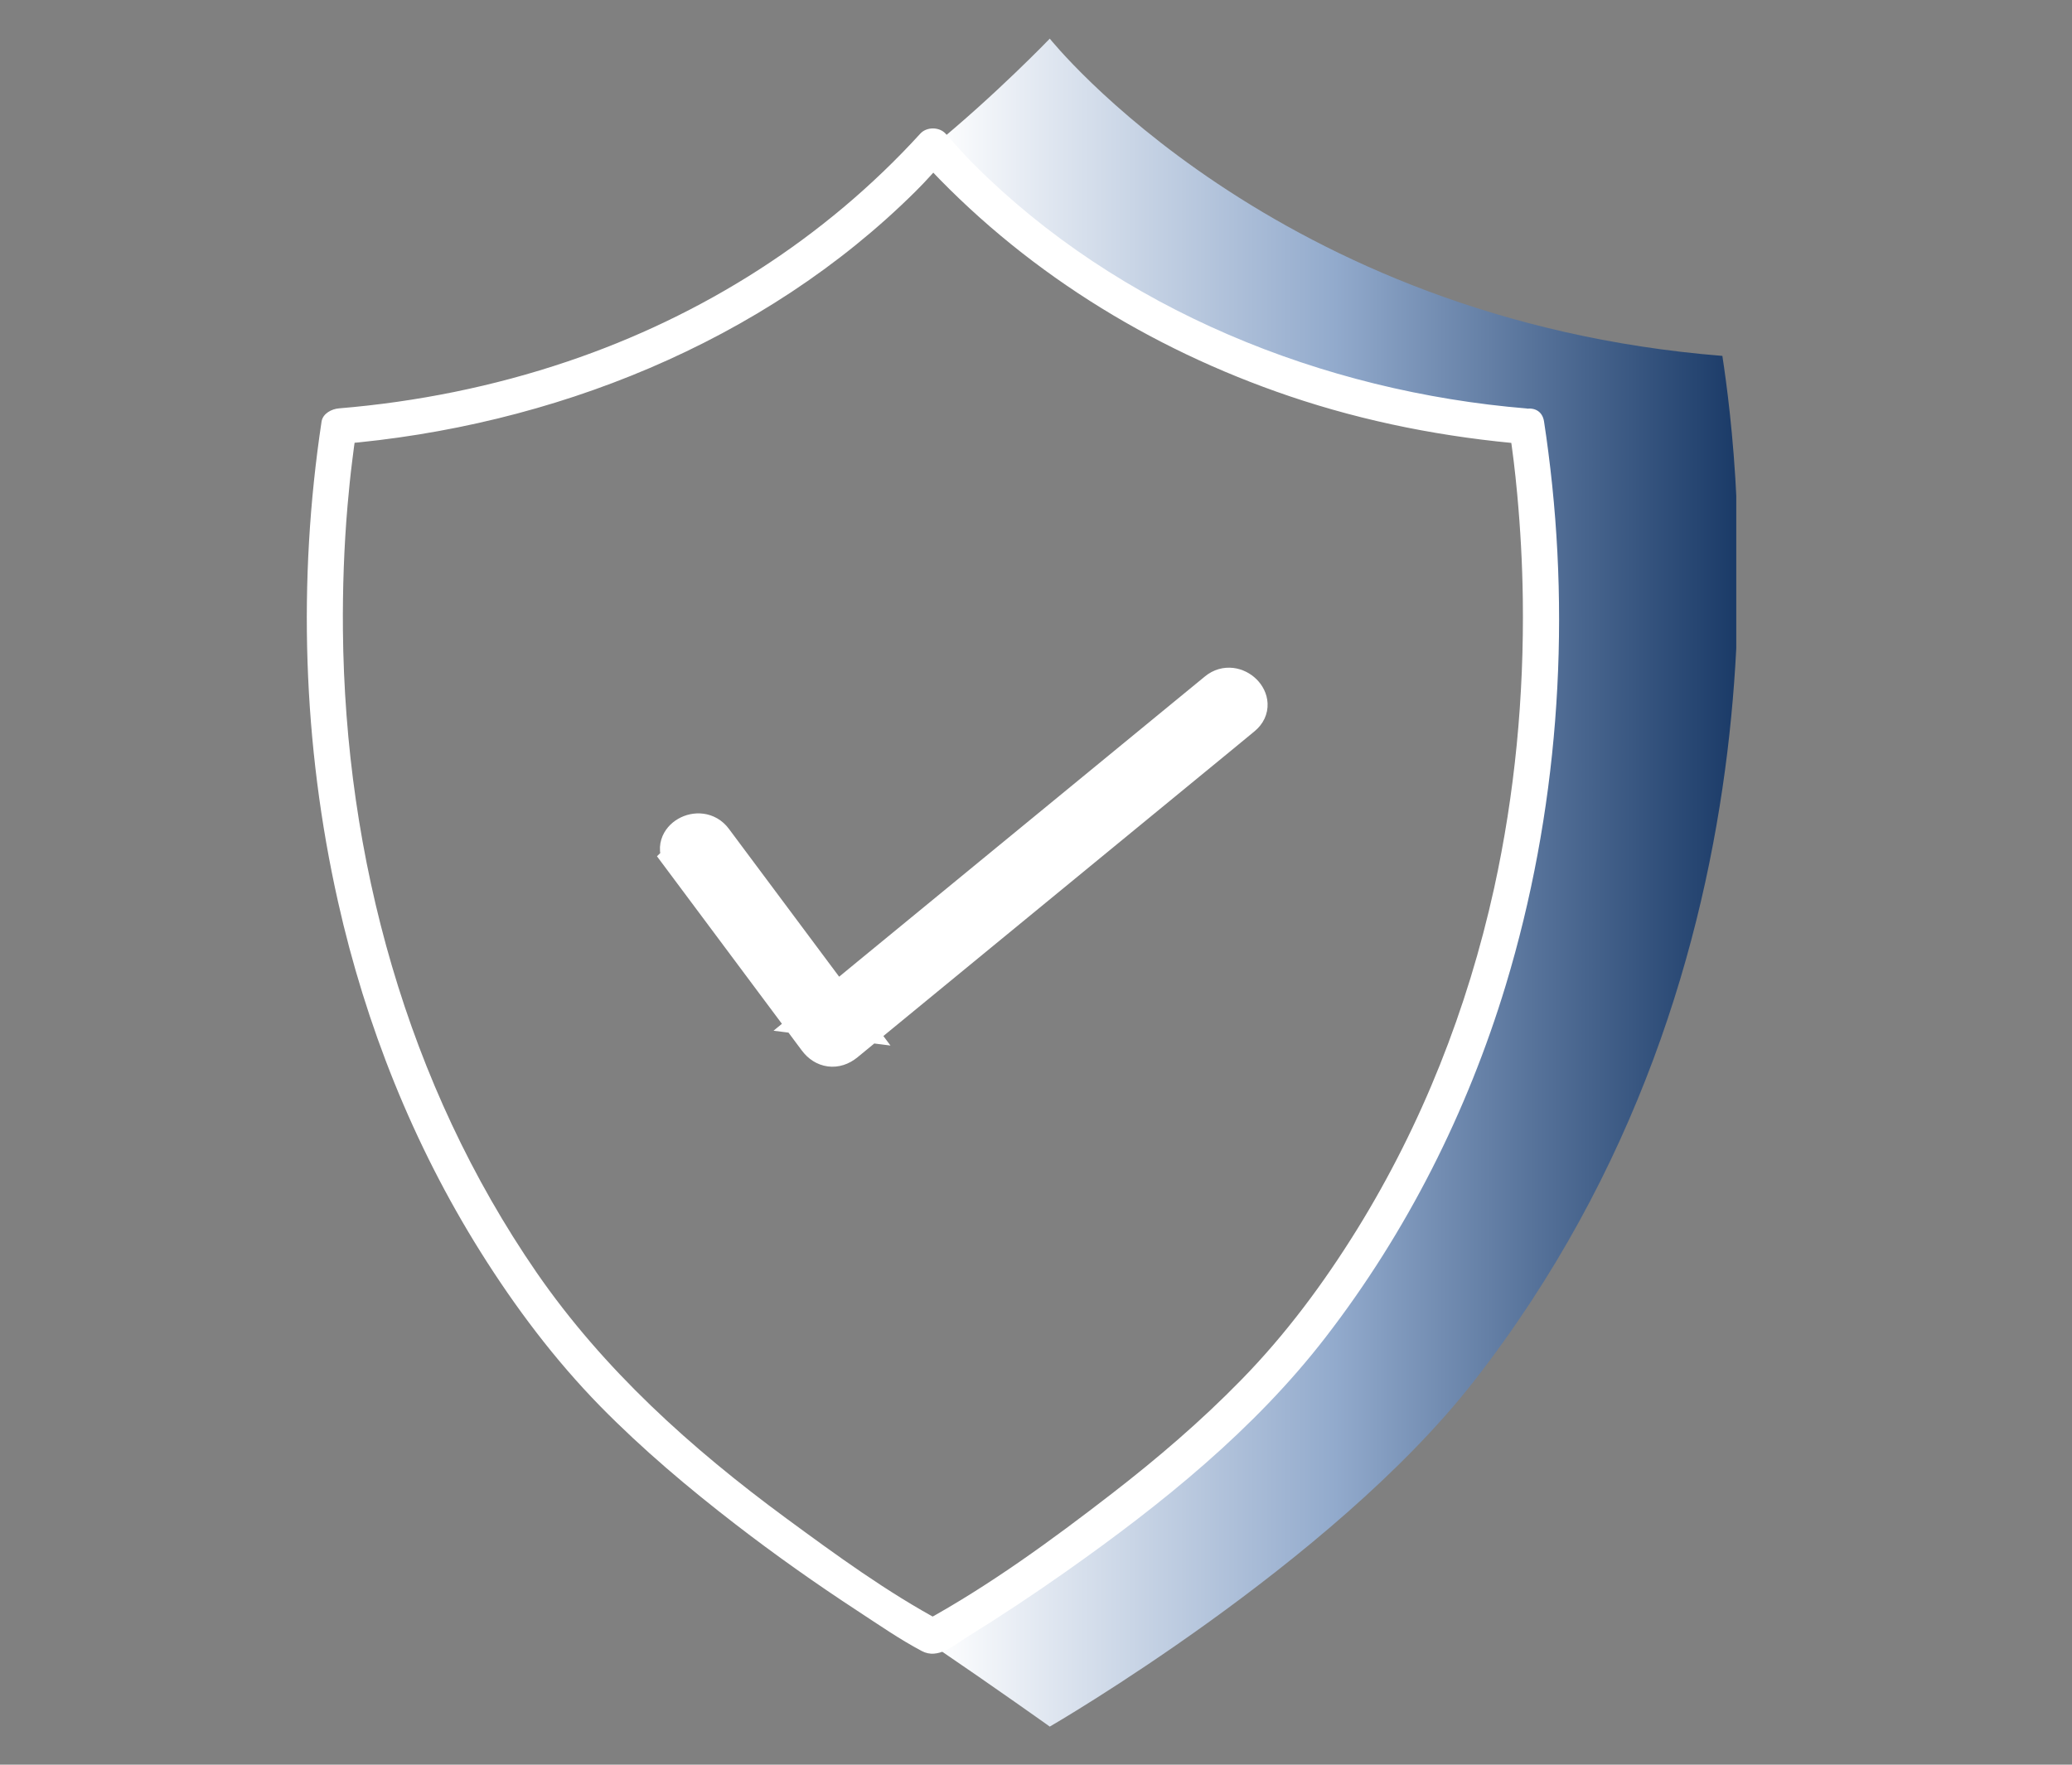
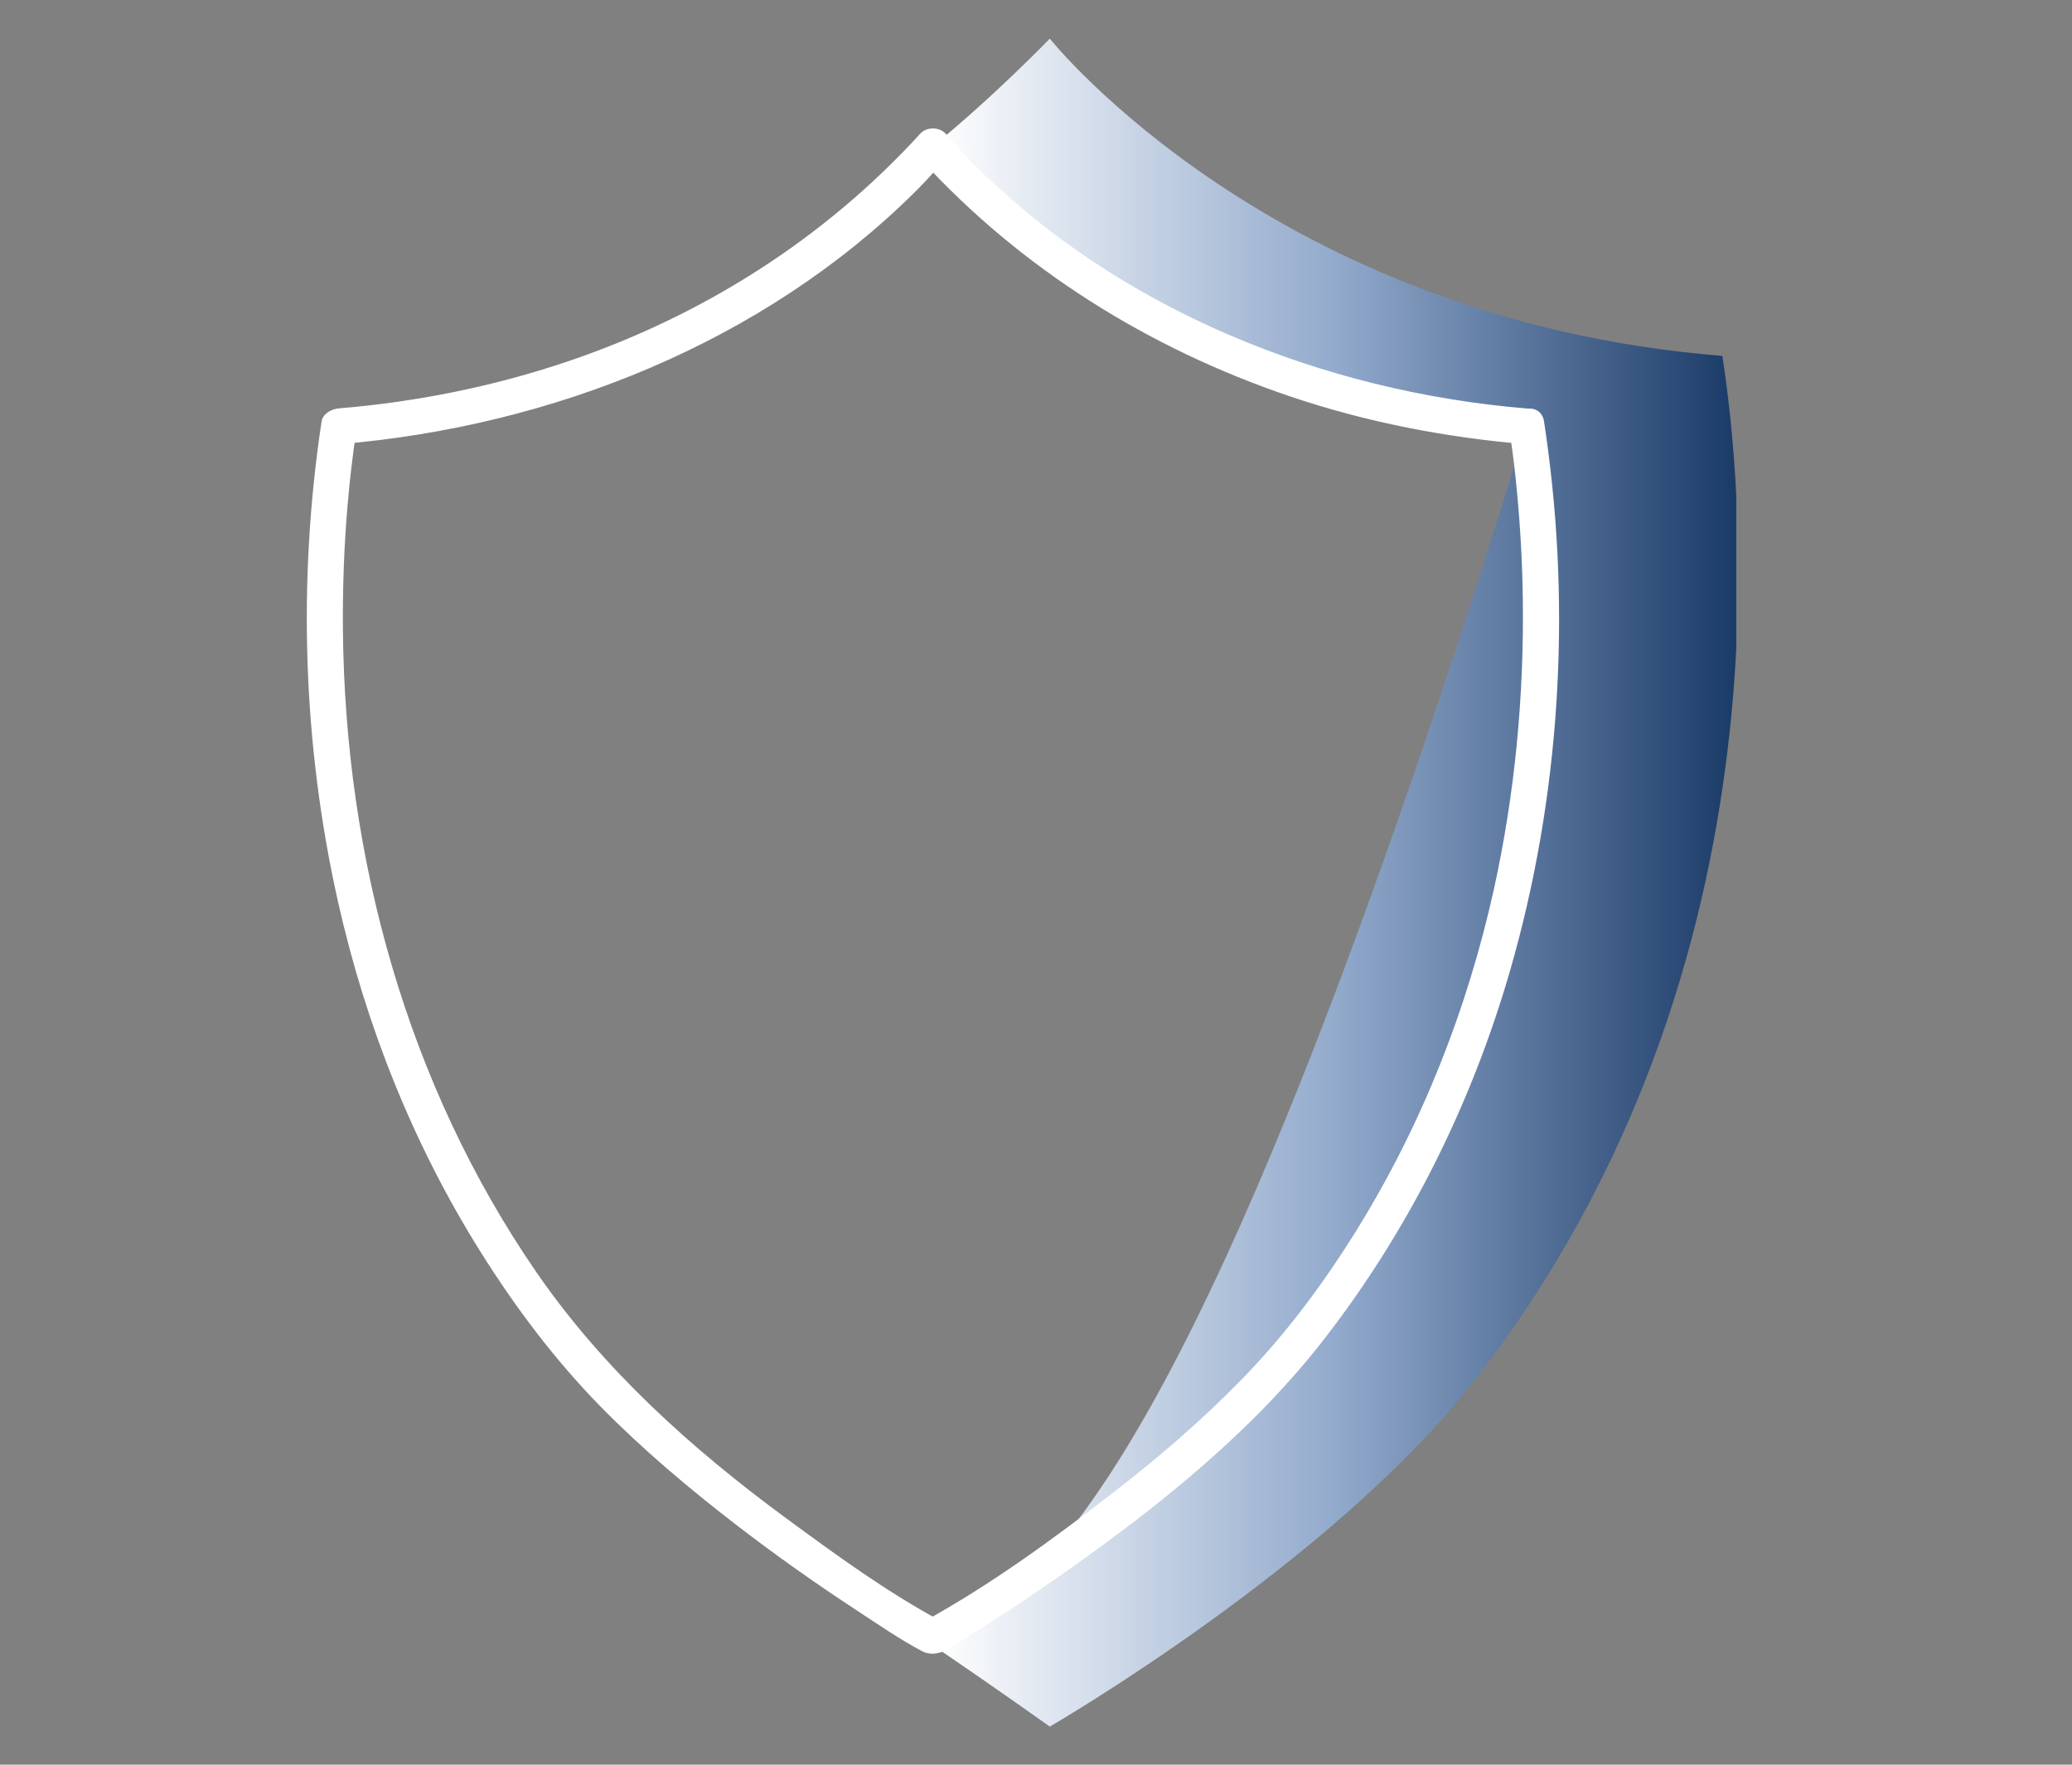
<svg xmlns="http://www.w3.org/2000/svg" width="54" height="46" viewBox="0 0 54 46" fill="none">
  <rect x="0" y="0" width="54" height="46" fill="#808080" stroke="none" />
  <g clip-path="url(#clip0_2048_6817)">
    <g clip-path="url(#clip1_2048_6817)">
-       <path d="M24.318 42.892C25.983 44.024 27.359 45.007 27.359 45.007C27.359 45.007 34.69 40.767 38.402 36.018C46.963 25.059 45.32 12.124 44.888 9.277C33.187 8.34 27.362 1.007 27.359 1.007C27.359 1.007 25.946 2.478 24.309 3.815C25.281 5.155 27.884 7.115 31.258 8.914C34.821 10.812 38.113 11.088 39.788 11.116C40.204 13.719 41.701 24.926 34.423 34.734C31.108 39.201 26.971 41.487 24.315 42.895L24.318 42.892Z" fill="url(#paint0_linear_2048_6817)" />
+       <path d="M24.318 42.892C25.983 44.024 27.359 45.007 27.359 45.007C27.359 45.007 34.69 40.767 38.402 36.018C46.963 25.059 45.32 12.124 44.888 9.277C33.187 8.34 27.362 1.007 27.359 1.007C27.359 1.007 25.946 2.478 24.309 3.815C25.281 5.155 27.884 7.115 31.258 8.914C34.821 10.812 38.113 11.088 39.788 11.116C31.108 39.201 26.971 41.487 24.315 42.895L24.318 42.892Z" fill="url(#paint0_linear_2048_6817)" />
      <path d="M39.793 10.648C34.481 10.21 29.16 8.073 25.364 4.267C25.112 4.016 24.882 3.746 24.643 3.483C24.478 3.303 24.149 3.303 23.985 3.483C21.487 6.222 18.309 8.235 14.79 9.423C12.864 10.074 10.86 10.477 8.832 10.645C8.645 10.66 8.415 10.778 8.381 10.986C7.754 15.133 7.89 19.414 8.81 23.508C9.531 26.725 10.77 29.836 12.525 32.634C13.429 34.076 14.457 35.444 15.65 36.663C16.744 37.777 17.939 38.785 19.173 39.737C20.198 40.528 21.257 41.276 22.341 41.986C22.891 42.346 23.444 42.73 24.025 43.038C24.447 43.261 24.854 42.892 25.205 42.672C26.087 42.126 26.951 41.552 27.796 40.956C30.272 39.21 32.695 37.262 34.552 34.852C36.665 32.113 38.24 28.989 39.243 25.68C40.594 21.216 40.952 16.408 40.352 11.783C40.318 11.516 40.281 11.25 40.24 10.986C40.15 10.397 39.252 10.648 39.342 11.234C39.423 11.768 39.482 12.248 39.541 12.878C39.625 13.787 39.675 14.699 39.687 15.611C39.721 18.145 39.482 20.679 38.939 23.155C38.246 26.297 37.059 29.315 35.363 32.054C34.493 33.456 33.509 34.783 32.353 35.965C31.303 37.042 30.157 38.022 28.97 38.94C27.426 40.134 25.792 41.328 24.075 42.268H24.544C23.124 41.508 21.779 40.525 20.484 39.573C18.014 37.755 15.734 35.705 13.985 33.171C10.605 28.263 8.993 22.354 8.937 16.427C8.928 15.341 8.965 14.255 9.058 13.176C9.093 12.788 9.13 12.397 9.18 12.01C9.22 11.69 9.232 11.591 9.285 11.237L8.835 11.579C14.37 11.123 19.89 8.936 23.866 4.984C24.14 4.714 24.388 4.426 24.646 4.143H23.988C26.597 7 29.933 9.081 33.599 10.325C35.602 11.005 37.69 11.408 39.799 11.582C40.395 11.631 40.392 10.701 39.799 10.651L39.793 10.648Z" fill="white" />
-       <path d="M17.785 22.373C18.956 23.942 20.124 25.512 21.296 27.082C21.485 27.339 21.777 27.382 22.029 27.175C23.194 26.219 24.358 25.261 25.523 24.305L31.096 19.73C31.525 19.38 31.95 19.029 32.379 18.675C32.842 18.294 32.18 17.64 31.721 18.018C30.556 18.973 29.391 19.932 28.226 20.887L22.653 25.462C22.224 25.813 21.799 26.163 21.37 26.517L22.103 26.61C20.932 25.041 19.764 23.471 18.593 21.901C18.239 21.427 17.431 21.889 17.788 22.37L17.785 22.373Z" fill="white" stroke="white" />
    </g>
  </g>
  <defs>
    <linearGradient id="paint0_linear_2048_6817" x1="24.312" y1="23.006" x2="45.301" y2="23.006" gradientUnits="userSpaceOnUse">
      <stop stop-color="white" />
      <stop offset="0.5" stop-color="#92AACC" />
      <stop offset="1" stop-color="#1A3A67" />
    </linearGradient>
    <clipPath id="clip0_2048_6817">
      <rect width="54" height="45" fill="white" transform="translate(0 0.508)" />
    </clipPath>
    <clipPath id="clip1_2048_6817">
      <rect width="37.25" height="44" fill="white" transform="translate(8 1.007)" />
    </clipPath>
  </defs>
</svg>